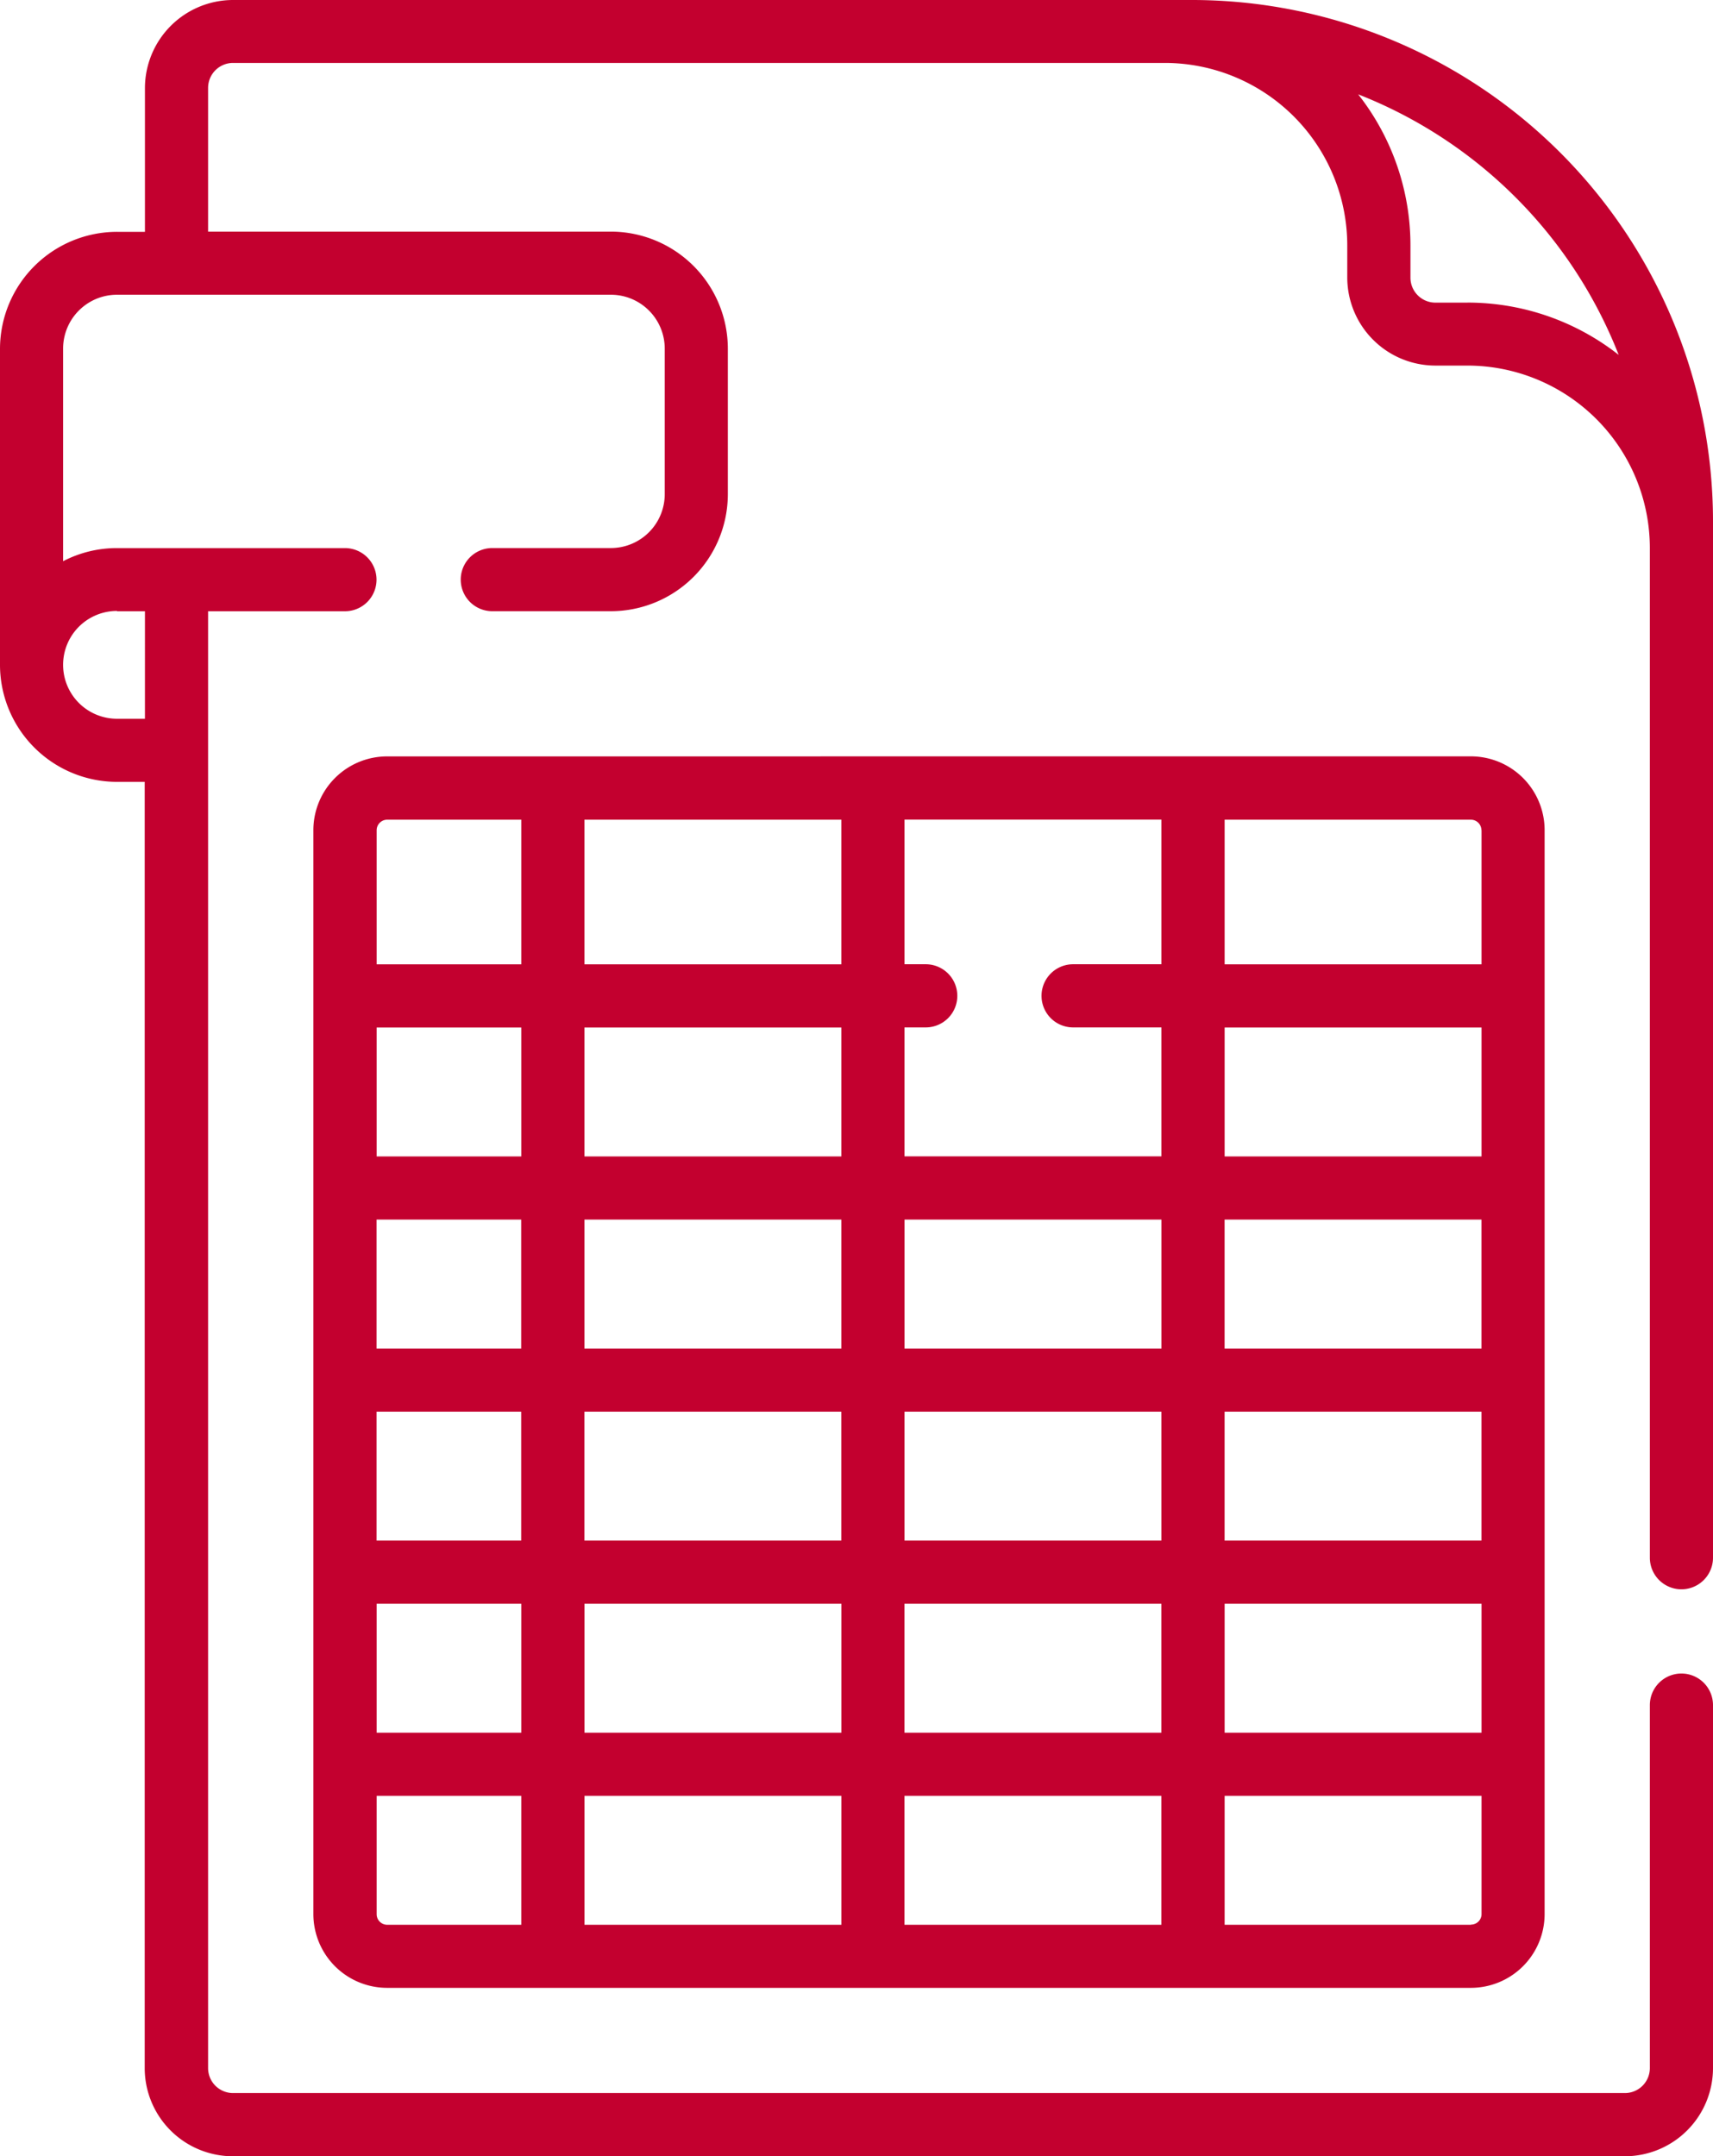
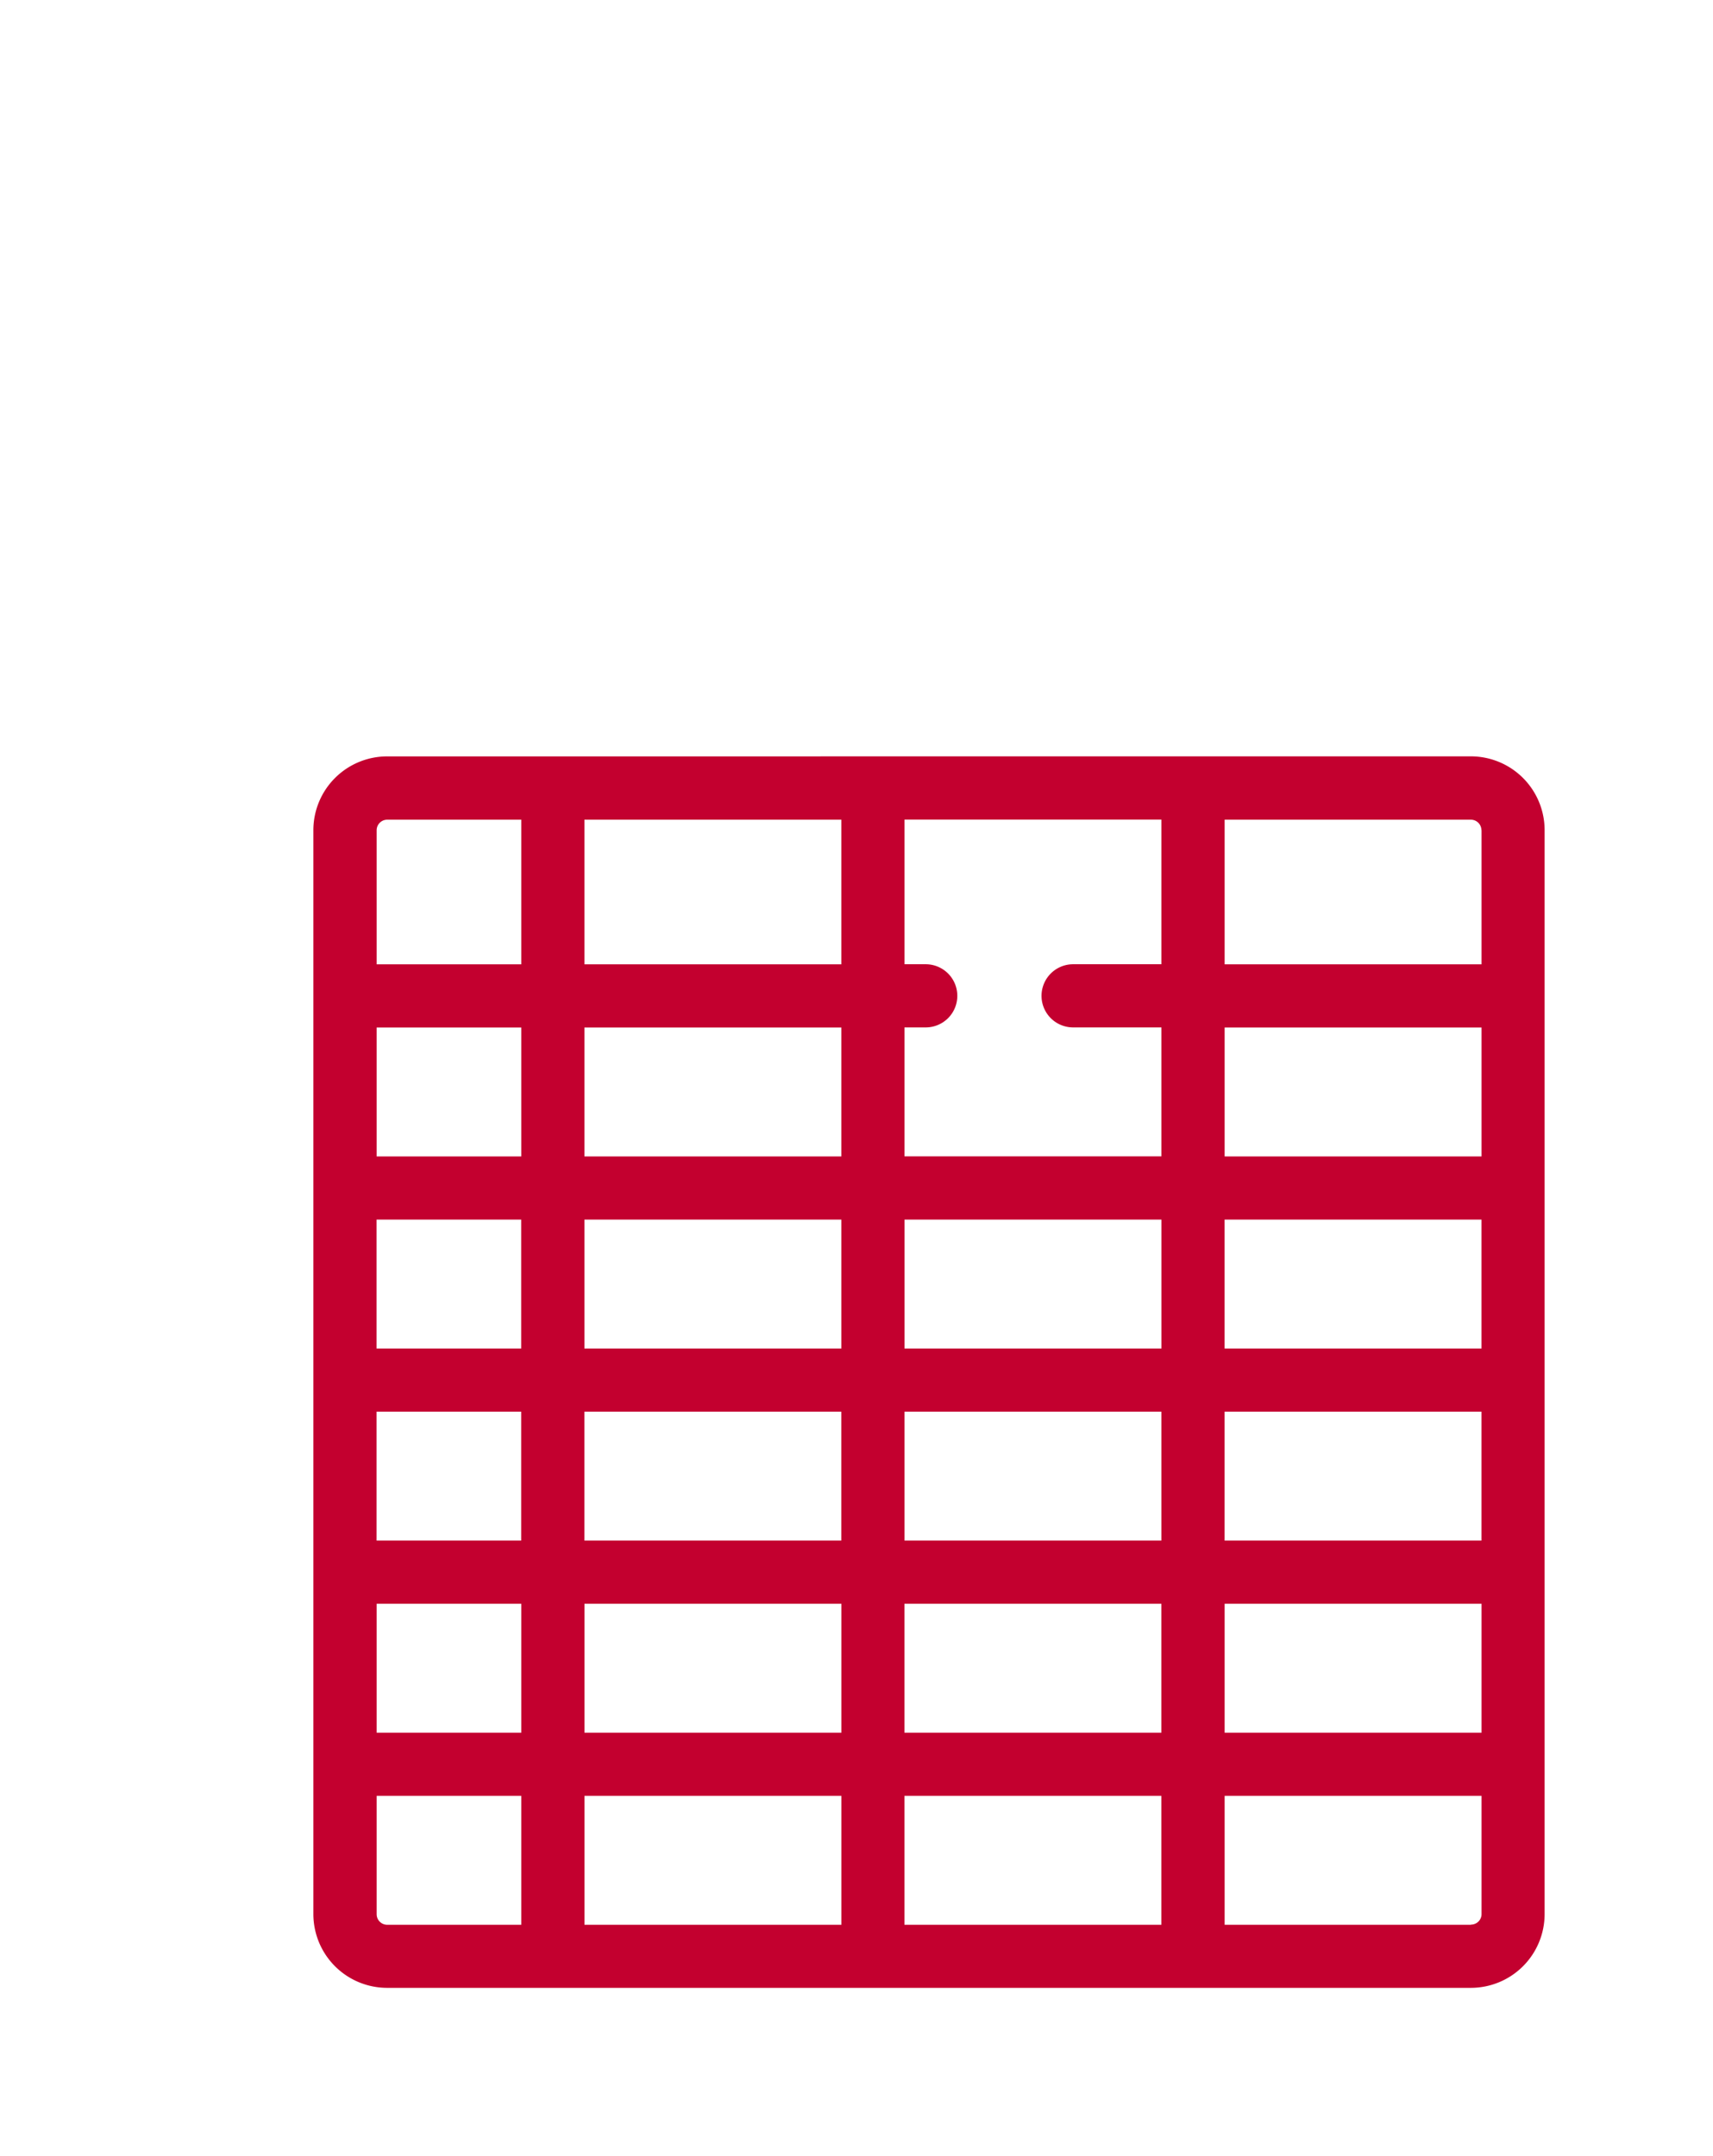
<svg xmlns="http://www.w3.org/2000/svg" width="38.139" height="48" viewBox="0 0 38.139 48">
  <g id="spreadsheet_2_" data-name="spreadsheet (2)" transform="translate(-52.59)">
-     <path id="Path_45" data-name="Path 45" d="M79.136,0H57.778a1.964,1.964,0,0,0-1.961,1.961v3.2H55.2A2.608,2.608,0,0,0,52.59,7.761v7.044a2.608,2.608,0,0,0,2.6,2.6h.622V46.039A1.963,1.963,0,0,0,57.778,48h30.99a1.964,1.964,0,0,0,1.961-1.961V37.957a.7.7,0,0,0-1.406,0v8.081a.556.556,0,0,1-.555.555H57.778a.556.556,0,0,1-.555-.555V13.607H60.27a.7.7,0,0,0,0-1.406H55.195a2.589,2.589,0,0,0-1.2.292V7.761a1.2,1.2,0,0,1,1.2-1.2H66.19a1.2,1.2,0,0,1,1.2,1.2V11a1.2,1.2,0,0,1-1.2,1.2H63.551a.7.7,0,0,0,0,1.406H66.19A2.608,2.608,0,0,0,68.795,11V7.761A2.608,2.608,0,0,0,66.19,5.156H57.223v-3.2a.556.556,0,0,1,.555-.555H78.525a4.065,4.065,0,0,1,4.061,4.061v.715a1.963,1.963,0,0,0,1.961,1.961h.715A4.065,4.065,0,0,1,89.323,12.2V34.676a.7.7,0,1,0,1.406,0V11.593A11.606,11.606,0,0,0,79.136,0ZM55.195,13.607h.622V16h-.622a1.2,1.2,0,1,1,0-2.4Zm30.068-6.87h-.715a.556.556,0,0,1-.555-.555V5.467A5.439,5.439,0,0,0,82.829,2.1a10.243,10.243,0,0,1,5.8,5.8,5.44,5.44,0,0,0-3.368-1.164Z" fill="#c3002f" />
    <path id="Path_46" data-name="Path 46" d="M128.649,179.6a1.643,1.643,0,0,0-1.641,1.641v24.131a1.643,1.643,0,0,0,1.641,1.641H152.78a1.643,1.643,0,0,0,1.641-1.641V181.24a1.643,1.643,0,0,0-1.641-1.641Zm15.274,6.033h1.966v2.87h-5.72v-2.87h.473a.7.7,0,0,0,0-1.406h-.473v-3.22h5.72v3.22h-1.966a.7.7,0,0,0,0,1.406Zm-3.755,15.7v-2.87h5.72v2.87Zm5.72,1.406v2.87h-5.72v-2.87Zm-14.253-8.552v2.87h-3.22v-2.87Zm-3.22-1.406v-2.87h3.22v2.87Zm4.627,1.406h5.72v2.87h-5.72Zm7.127,0h5.72v2.87h-5.72Zm7.127,0h5.72v2.87h-5.72Zm0-1.406v-2.87h5.72v2.87Zm-1.406,0h-5.72v-2.87h5.72Zm-7.127,0h-5.72v-2.87h5.72Zm-5.72-4.276v-2.87h5.72v2.87Zm0-4.276v-3.22h5.72v3.22Zm-1.406,4.276h-3.22v-2.87h3.22Zm-3.22,9.958h3.22v2.87h-3.22Zm4.627,0h5.72v2.87h-5.72Zm14.253,0h5.72v2.87h-5.72Zm5.72-9.958h-5.72v-2.87h5.72Zm-24.6-7.262a.235.235,0,0,1,.234-.234h2.986v3.22h-3.22Zm0,24.131v-2.635h3.22v2.87h-2.986a.235.235,0,0,1-.234-.234Zm4.627-2.635h5.72v2.87h-5.72Zm19.739,2.87h-5.486v-2.87h5.72v2.635A.235.235,0,0,1,152.78,205.605Zm.234-24.366v2.986h-5.72v-3.22h5.486A.235.235,0,0,1,153.014,181.24Z" transform="translate(-67.441 -162.762)" fill="#c3002f" />
  </g>
</svg>